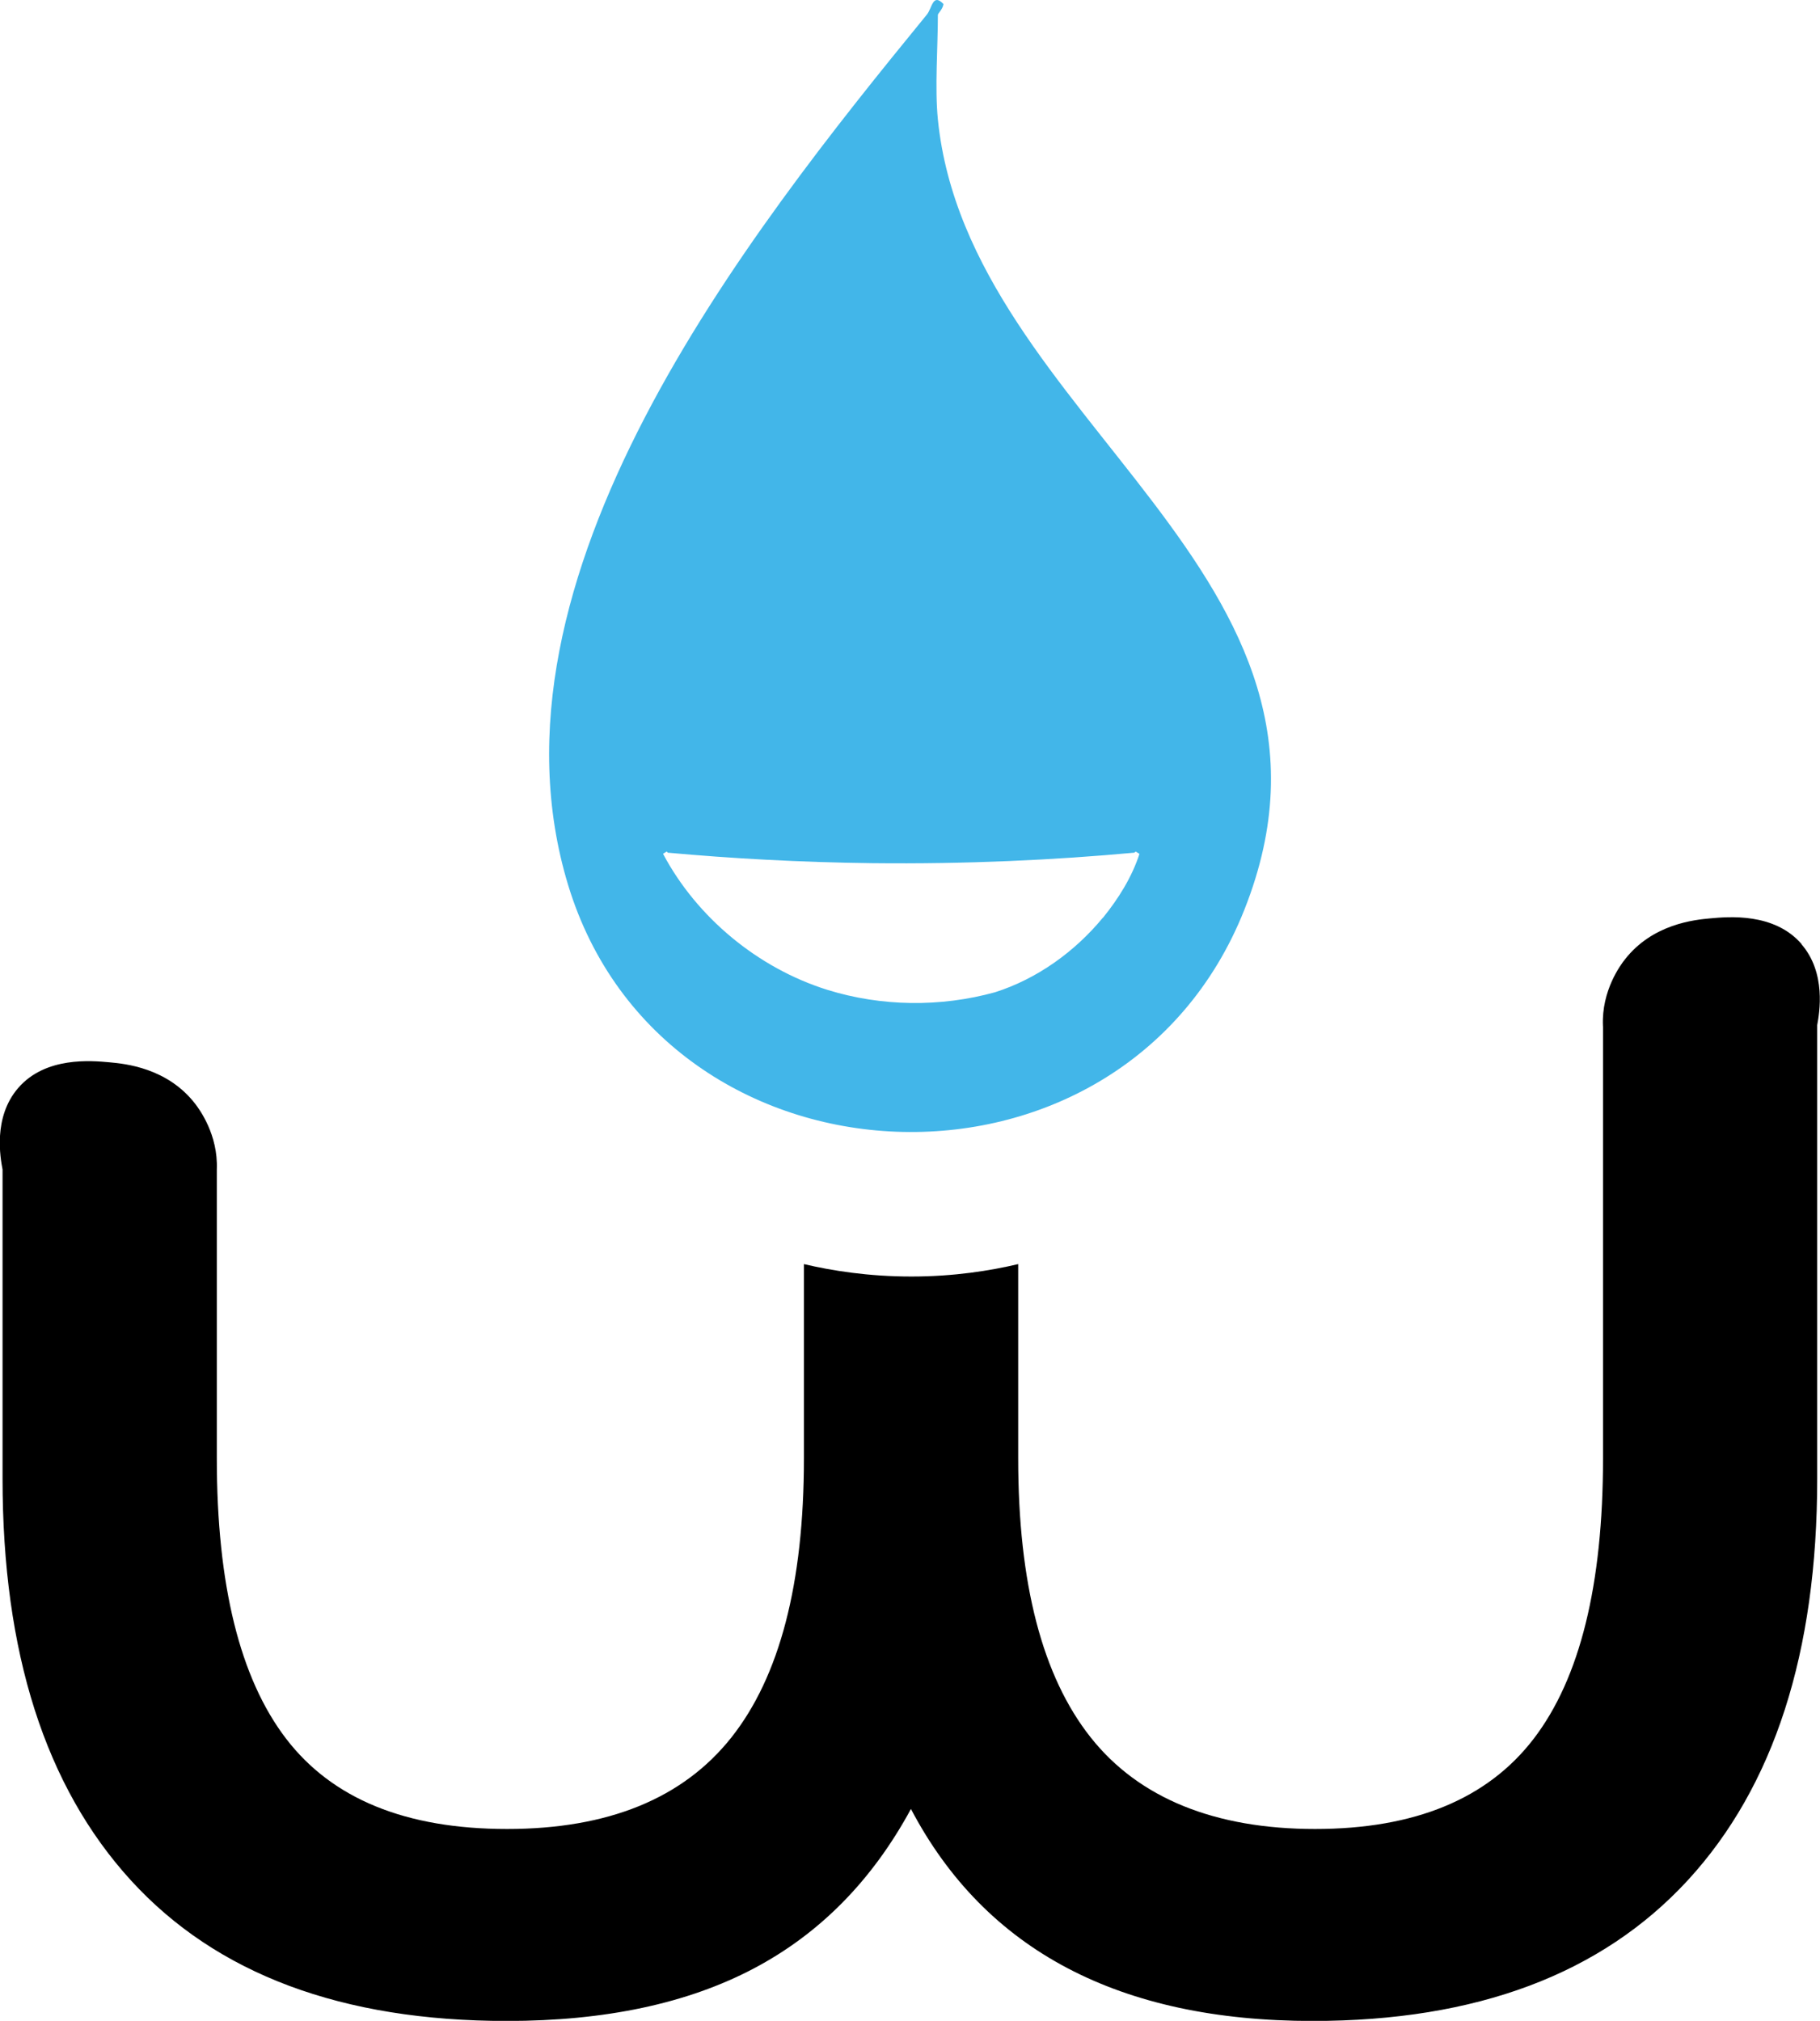
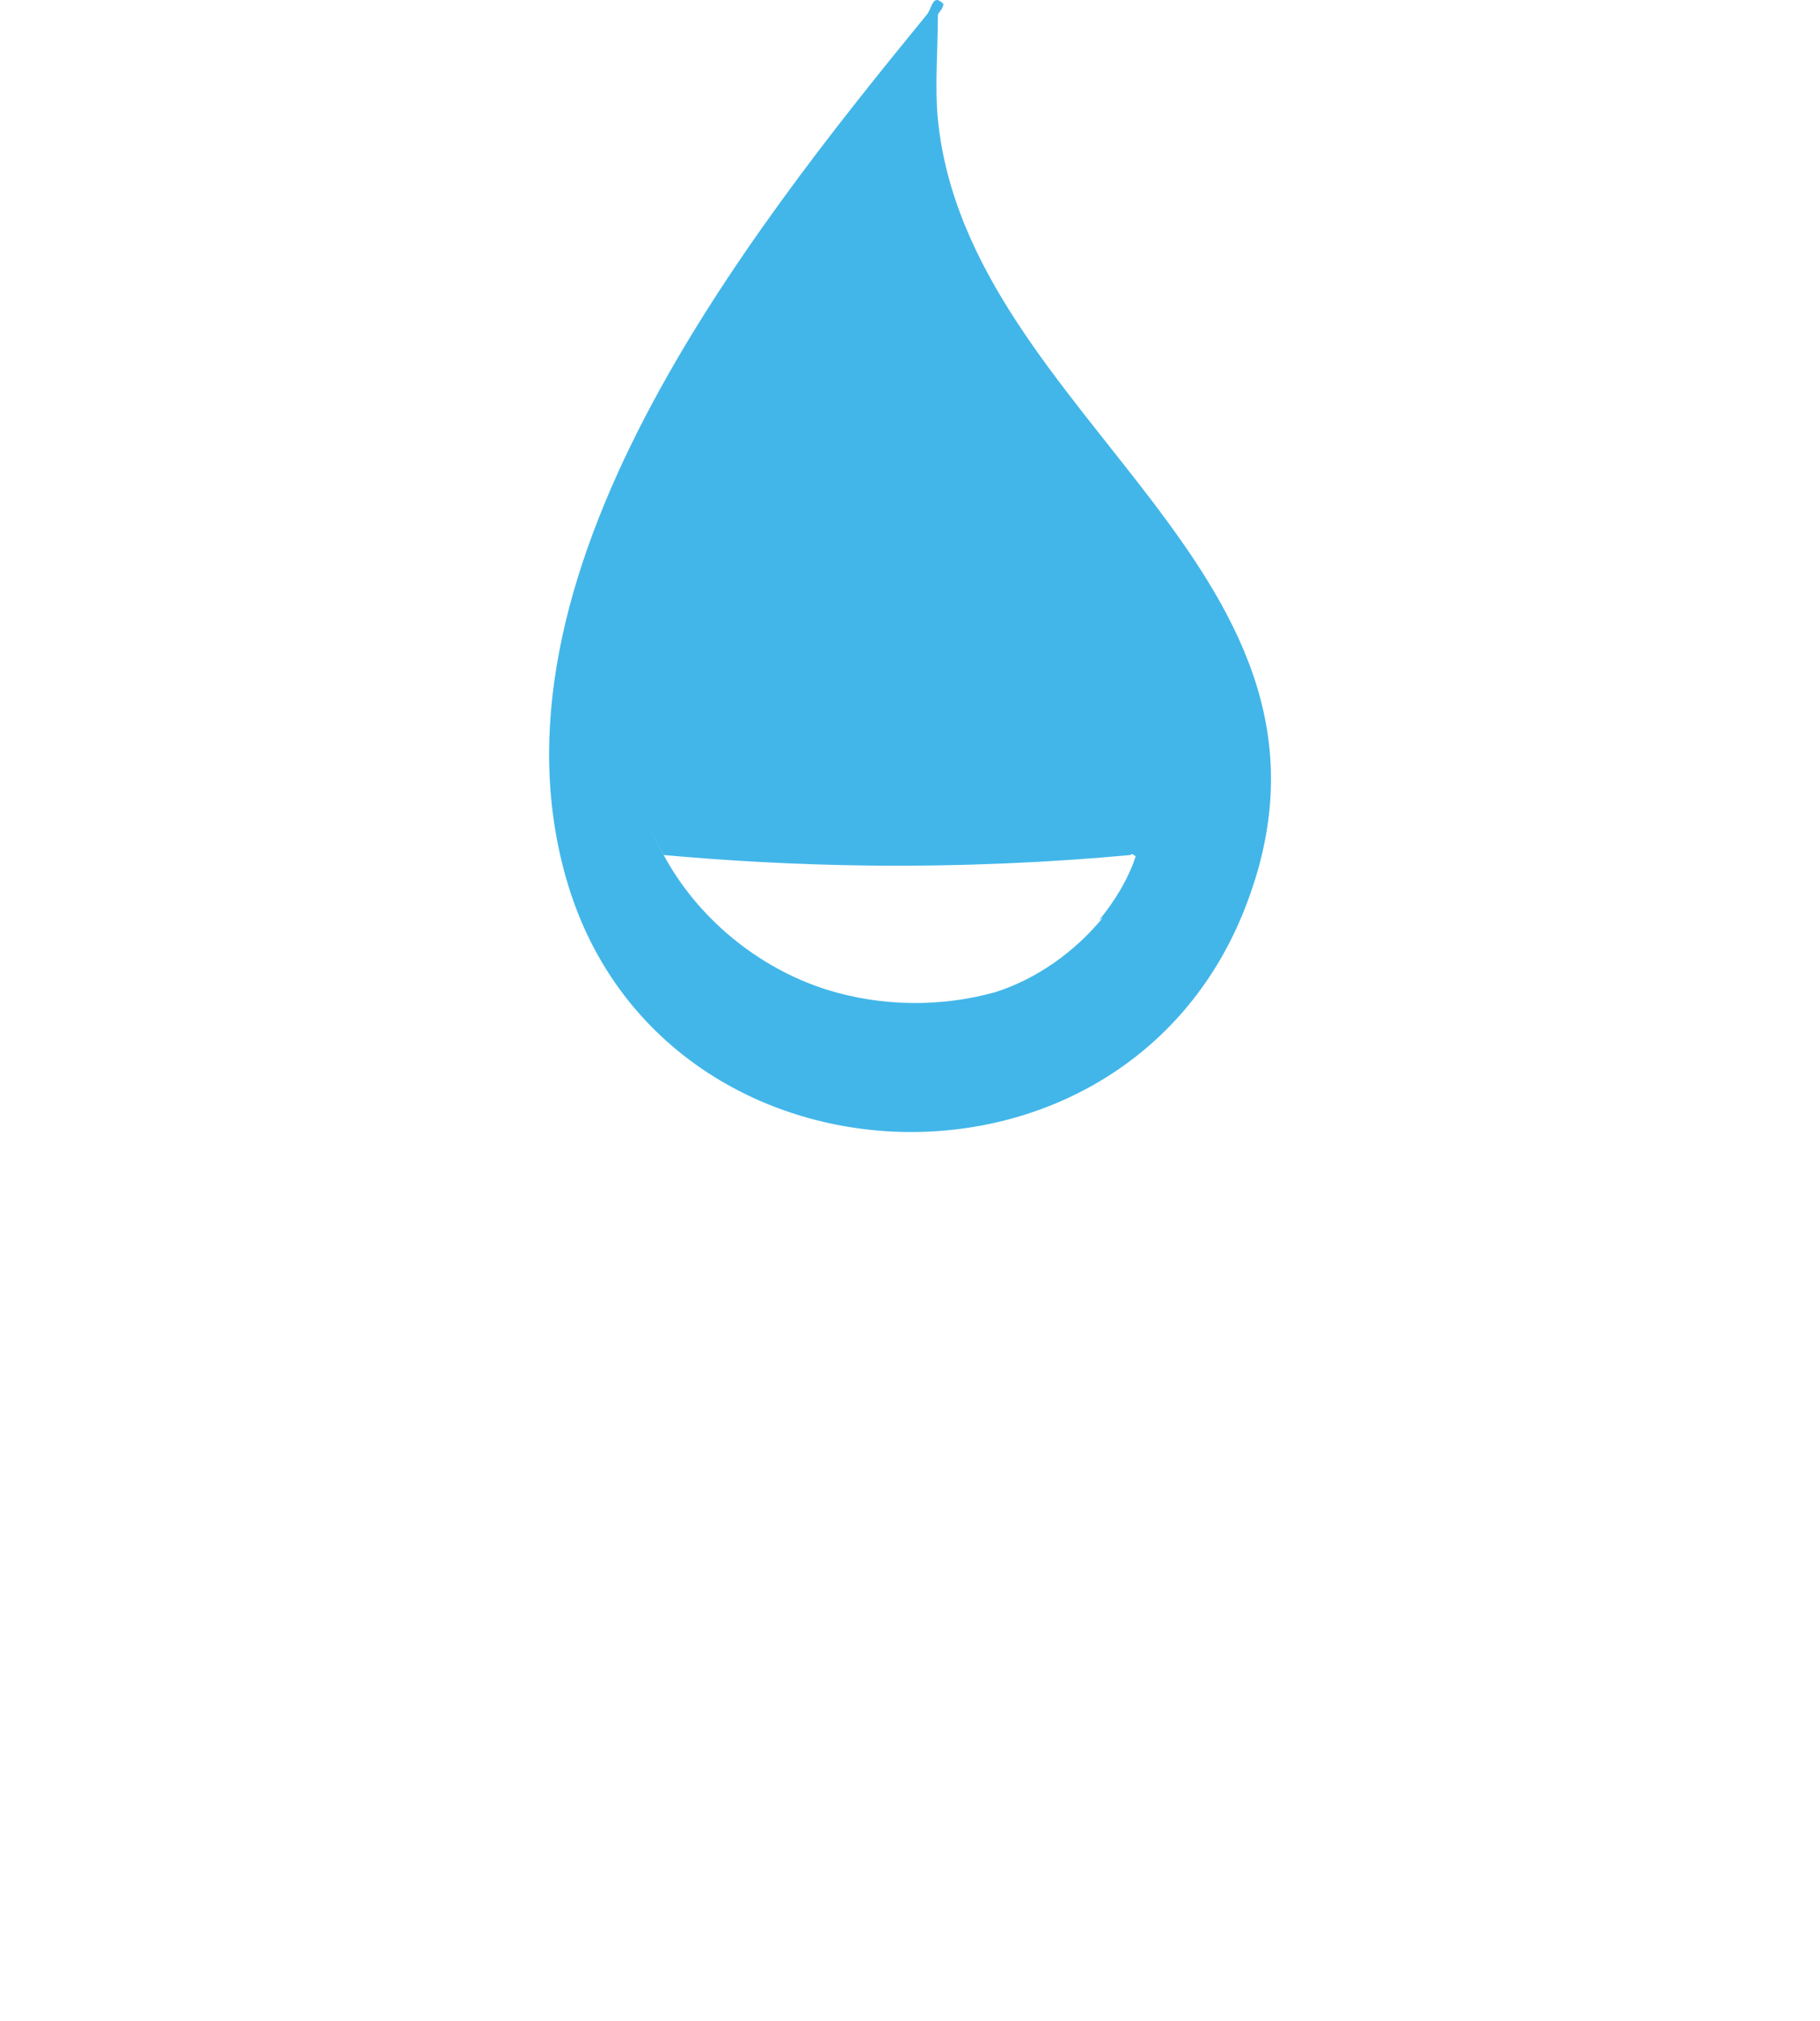
<svg xmlns="http://www.w3.org/2000/svg" id="Livello_1" data-name="Livello 1" viewBox="0 0 208.01 230.96">
  <defs>
    <style>
      .cls-1 {
        fill: #42b6e9;
      }
    </style>
  </defs>
-   <path class="cls-1" d="M107.19,13.64c-.36-3.6,0-8.19,0-11.94,0-.17.58-.67.64-1.24-1.24-1.29-1.29.47-1.9,1.21-20.72,25.34-51.65,64.44-41,99.47,10.94,36,63.24,38.26,77.29,2.83,15.24-38.41-31.55-55.86-35.03-90.32ZM126.04,104.89c-3.18,3.86-7.5,6.98-12.31,8.51-6.25,1.73-13,1.64-19.16-.27-7.96-2.49-14.94-8.29-18.79-15.55l.43-.27s.03.04.05.07c.02.02.03.04.05.07,7.26.66,15.06,1.1,23.35,1.2,10.81.12,20.85-.36,29.98-1.2.05-.05.11-.09.16-.13.14.09.28.18.43.27-.88,2.69-2.4,5.11-4.18,7.31Z" />
-   <path d="M205.9,107.89c-3.12-3.61-8.37-3.12-10.45-2.93-1.73.16-6.57.61-9.76,4.72-.48.61-2.65,3.53-2.49,7.53,0,.05.01.1.01.15v49.32c0,14.46-2.64,25.13-7.91,32.02-5.27,6.89-13.61,10.33-25,10.33s-20.11-3.48-25.64-10.46c-5.53-6.97-8.29-17.6-8.29-31.89v-22.21c-3.17.75-7.33,1.42-12.21,1.42-4.92,0-9.1-.67-12.28-1.42v22.21c0,14.29-2.77,24.92-8.29,31.89-5.53,6.97-14.07,10.46-25.64,10.46s-19.99-3.44-25.26-10.33c-5.27-6.89-7.91-17.56-7.91-32.02v-33.02c.16-4-2.01-6.91-2.49-7.53-3.19-4.11-8.03-4.56-9.76-4.72-2.08-.19-7.33-.68-10.45,2.93-2.9,3.35-2.04,7.98-1.79,9.32,0,0,0,0,0,0v35.32c0,19.9,4.89,35.2,14.67,45.92,9.78,10.71,24.11,16.07,42.98,16.07,11.22,0,20.62-2,28.19-5.99,7.57-3.99,13.56-10.08,17.98-18.24,8.5,16.16,23.81,24.23,45.92,24.23,18.71,0,32.99-5.36,42.86-16.07,9.86-10.72,14.8-26.02,14.8-45.92v-51.83h0c.26-1.41,1.05-5.96-1.81-9.25Z" />
+   <path class="cls-1" d="M107.19,13.64c-.36-3.6,0-8.19,0-11.94,0-.17.58-.67.64-1.24-1.24-1.29-1.29.47-1.9,1.21-20.72,25.34-51.65,64.44-41,99.47,10.94,36,63.24,38.26,77.29,2.83,15.24-38.41-31.55-55.86-35.03-90.32ZM126.04,104.89c-3.18,3.86-7.5,6.98-12.31,8.51-6.25,1.73-13,1.64-19.16-.27-7.96-2.49-14.94-8.29-18.79-15.55s.03.04.05.07c.02.02.03.04.05.07,7.26.66,15.06,1.1,23.35,1.2,10.81.12,20.85-.36,29.98-1.2.05-.05.11-.09.16-.13.14.09.28.18.43.27-.88,2.69-2.4,5.11-4.18,7.31Z" />
</svg>